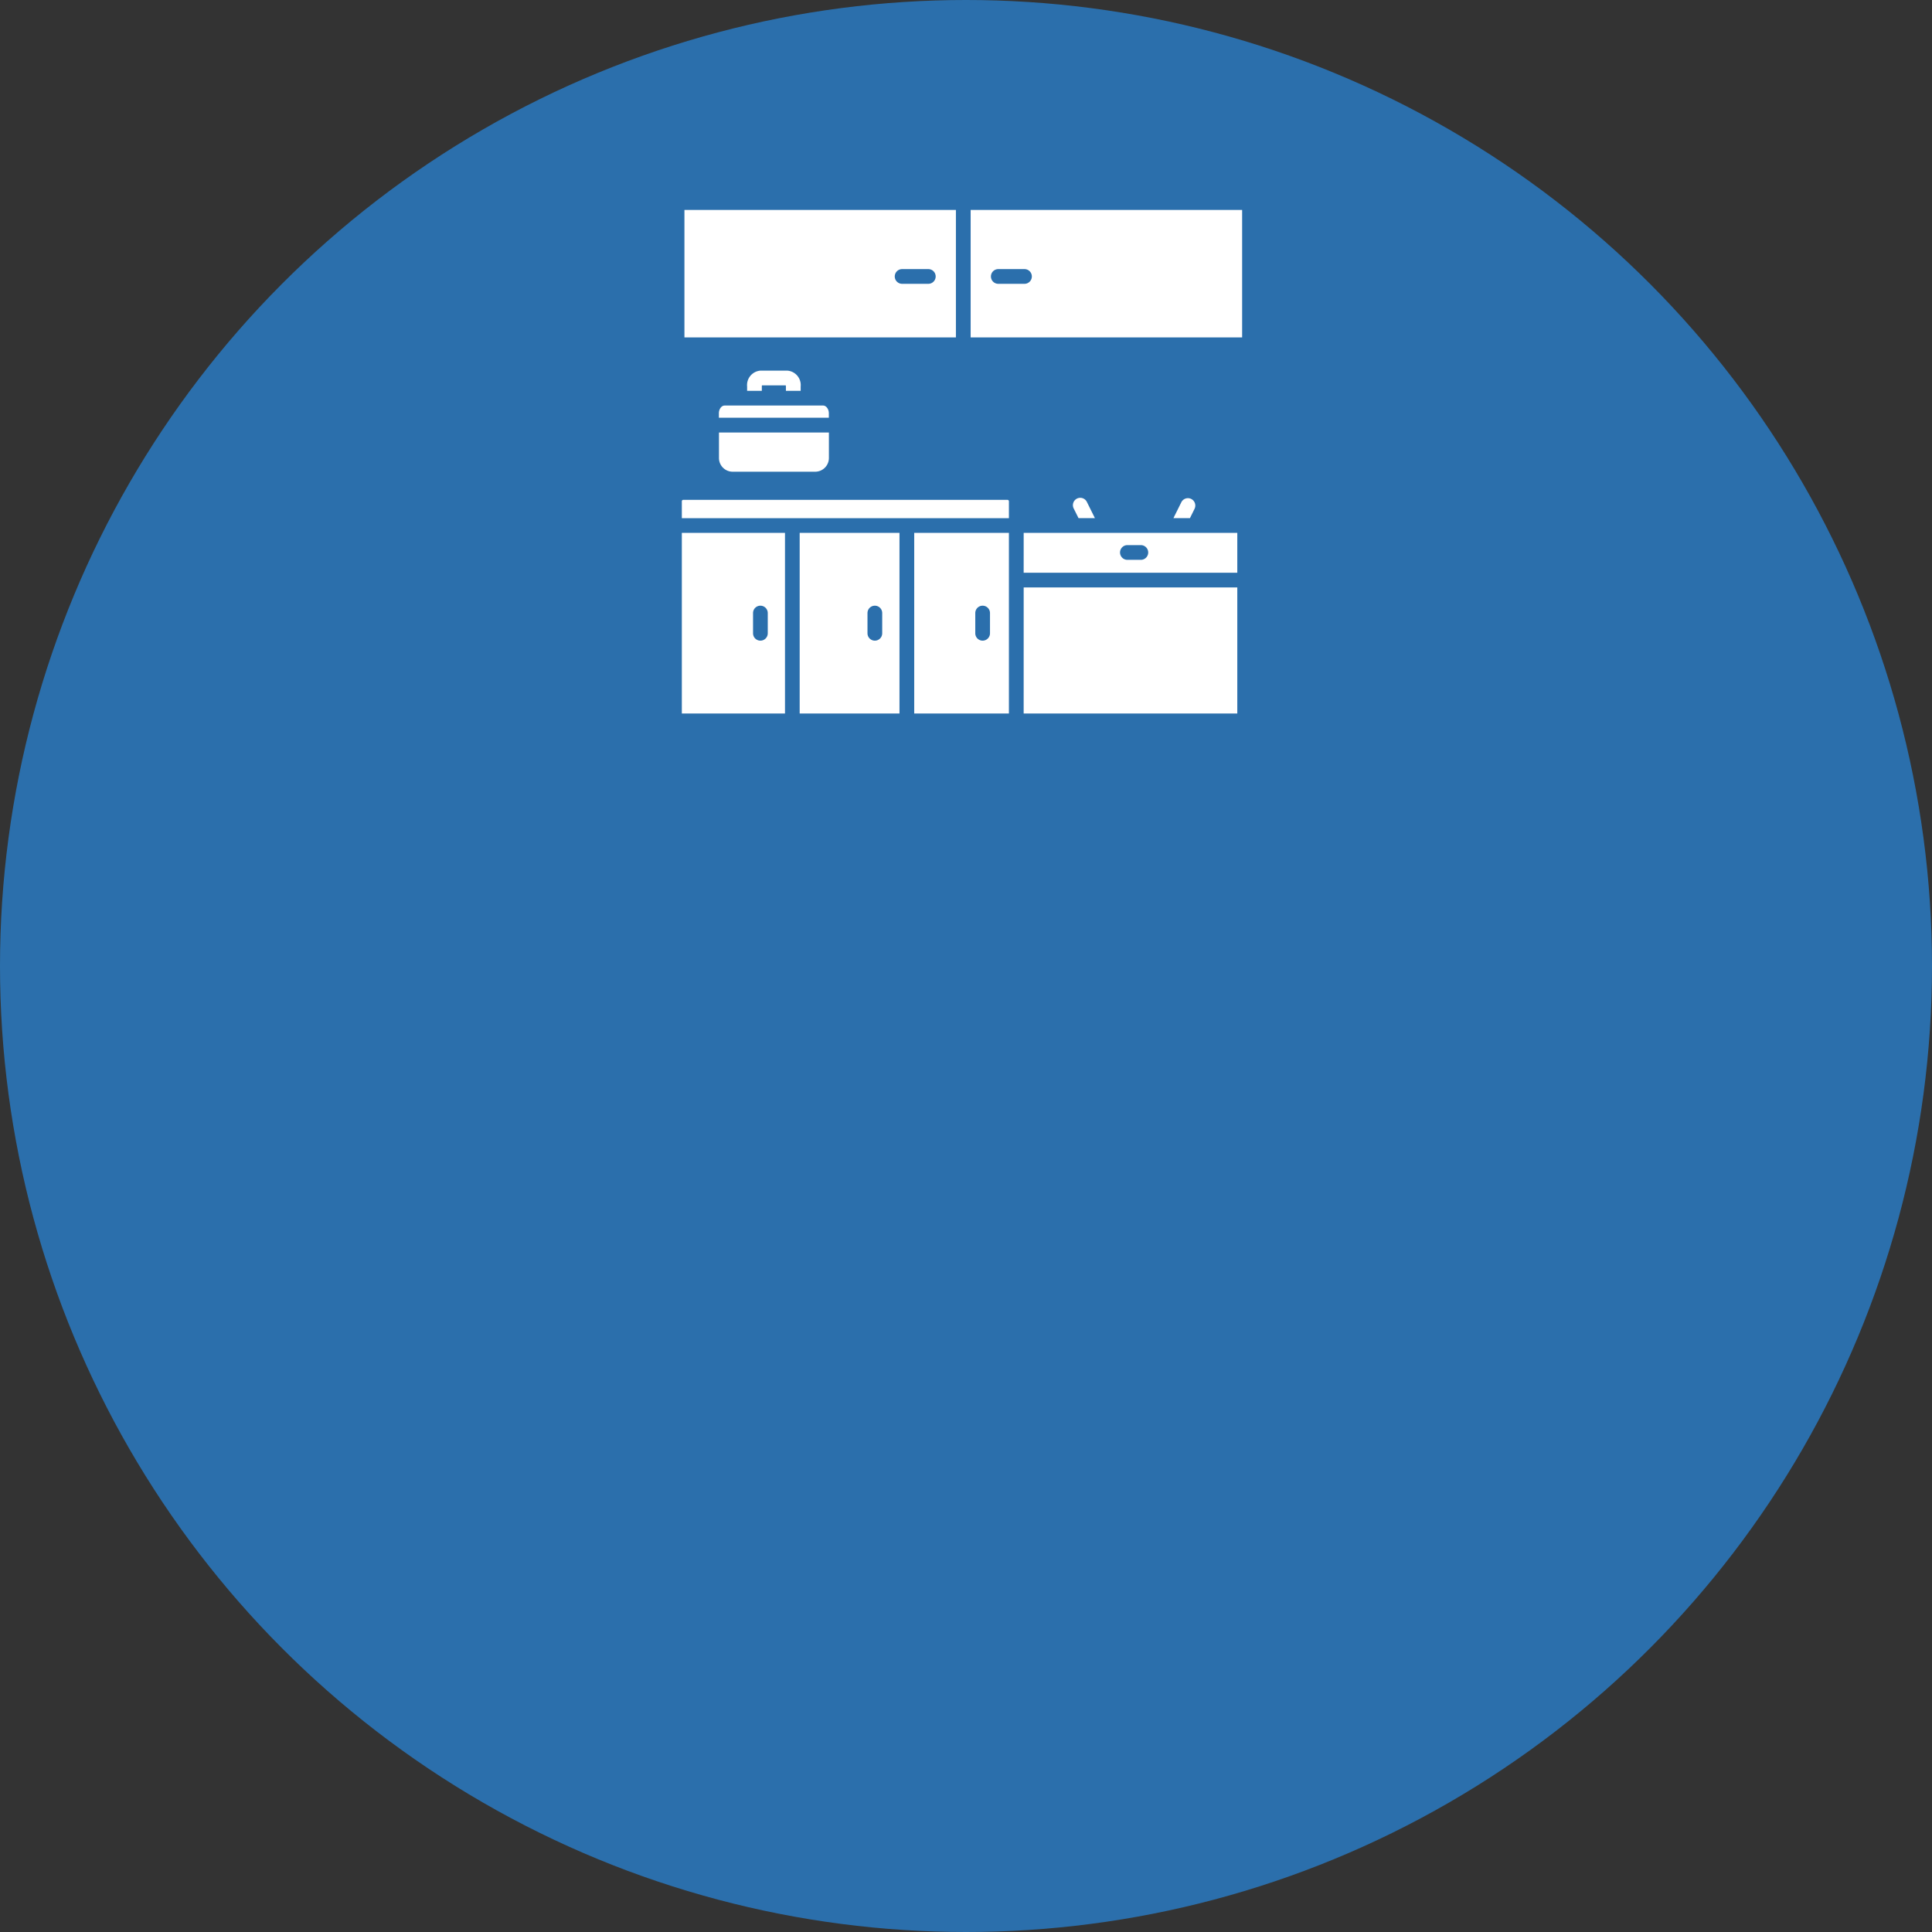
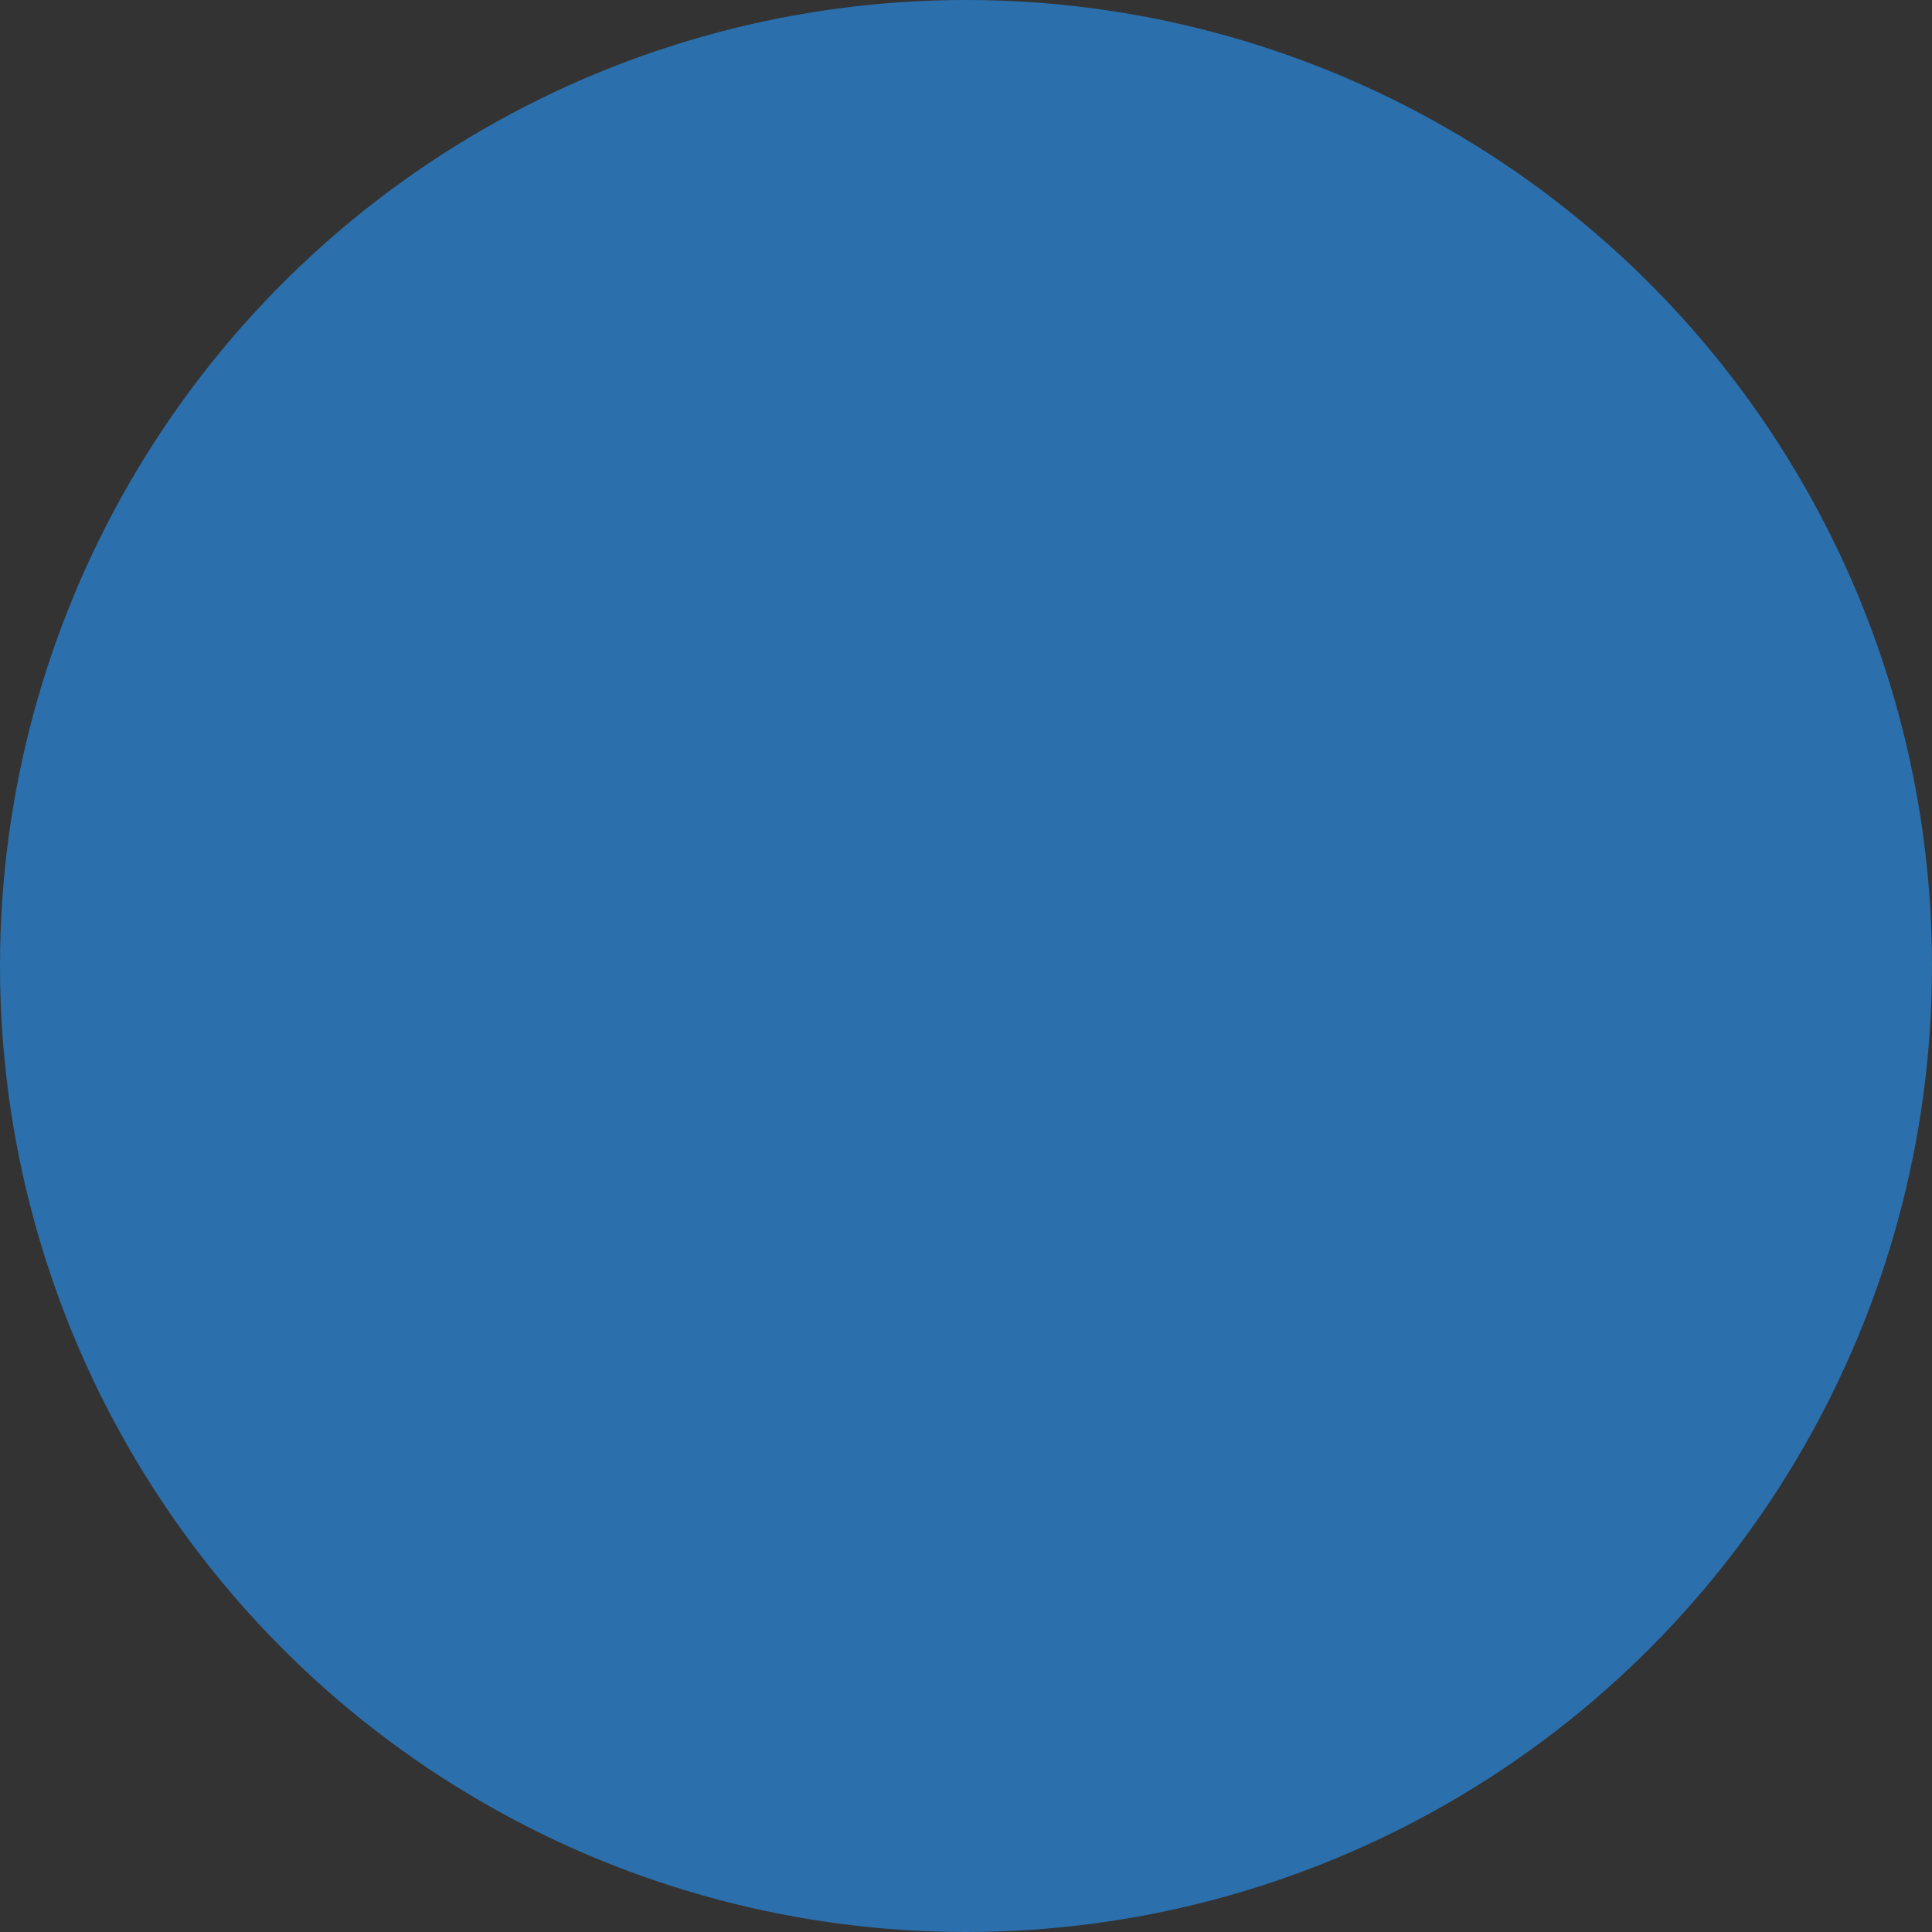
<svg xmlns="http://www.w3.org/2000/svg" width="241" height="241" viewBox="0 0 241 241">
  <rect x="0" y="0" width="241" height="241" fill="#333333" stroke="none" />
  <defs>
    <clipPath id="clip-path">
-       <rect id="長方形_2128" data-name="長方形 2128" width="69.893" height="62.815" fill="none" />
-     </clipPath>
+       </clipPath>
  </defs>
  <g id="グループ_97985" data-name="グループ 97985" transform="translate(-840 -519)">
    <circle id="楕円形_120" data-name="楕円形 120" cx="120.5" cy="120.5" r="120.5" transform="translate(840 519)" fill="#2b6fac" />
    <g id="グループ_97842" data-name="グループ 97842" transform="translate(925.053 545.186)">
      <g id="グループ_1728" data-name="グループ 1728" transform="translate(0 0)" clip-path="url(#clip-path)">
        <path id="パス_2341" data-name="パス 2341" d="M.371,15.9H34.236V0H.371ZM30.793,9.218H27.526a.918.918,0,0,1,0-1.836h3.267a.918.918,0,0,1,0,1.836M36.074,15.9H69.939V0H36.074Zm6.714-6.682H39.522a.918.918,0,0,1,0-1.836h3.267a.918.918,0,0,1,0,1.836" transform="translate(-0.047 0)" fill="#fff" />
        <path id="パス_2342" data-name="パス 2342" d="M0,45.514V68.045H12.868V45.514ZM10.719,58.042a.918.918,0,1,1-1.836,0V55.517a.918.918,0,1,1,1.836,0ZM14.7,45.514V68.045h12.45V45.514ZM24.995,58.042a.918.918,0,0,1-1.836,0V55.517a.918.918,0,0,1,1.836,0Zm3.993-12.528V68.045H40.8V45.514ZM38.44,58.042a.918.918,0,1,1-1.836,0V55.517a.918.918,0,1,1,1.836,0Zm2.2-16.644H.167A.173.173,0,0,0,0,41.582v2.1H40.8v-2.1A.175.175,0,0,0,40.642,41.4Zm2,26.647H69.289V52.319H42.642Zm0-17.558H69.289V45.515H42.642Zm14.616-1.608H55.579a.918.918,0,1,1,0-1.836h1.679a.918.918,0,0,1,0,1.836" transform="translate(0 -5.23)" fill="#fff" />
        <path id="パス_2343" data-name="パス 2343" d="M58.584,43.644H56.54l-.593-1.187a.917.917,0,1,1,1.635-.83Z" transform="translate(-7.055 -5.196)" fill="#fff" />
        <path id="パス_2344" data-name="パス 2344" d="M72.836,42.456l-.587,1.187H70.188l1-2.009a.92.92,0,0,1,1.645.822Z" transform="translate(-8.867 -5.196)" fill="#fff" />
        <path id="パス_2345" data-name="パス 2345" d="M5.3,31.291v3.18A1.71,1.71,0,0,0,7,36.184H17.3a1.712,1.712,0,0,0,1.713-1.713v-3.18Zm12.992-3.362H6.006c-.385,0-.716.437-.716.963v.559H19.006v-.559C19.006,28.373,18.675,27.929,18.292,27.929Z" transform="translate(-0.668 -3.528)" fill="#fff" />
        <path id="パス_2346" data-name="パス 2346" d="M16,24.925v.543H14.159v-.543a.73.73,0,0,0-.017-.14h-2.97a.511.511,0,0,0-.017.14v.543H9.32v-.543a1.808,1.808,0,0,1,1.625-1.976h3.427A1.806,1.806,0,0,1,16,24.925Z" transform="translate(-1.177 -2.899)" fill="#fff" />
      </g>
    </g>
  </g>
</svg>